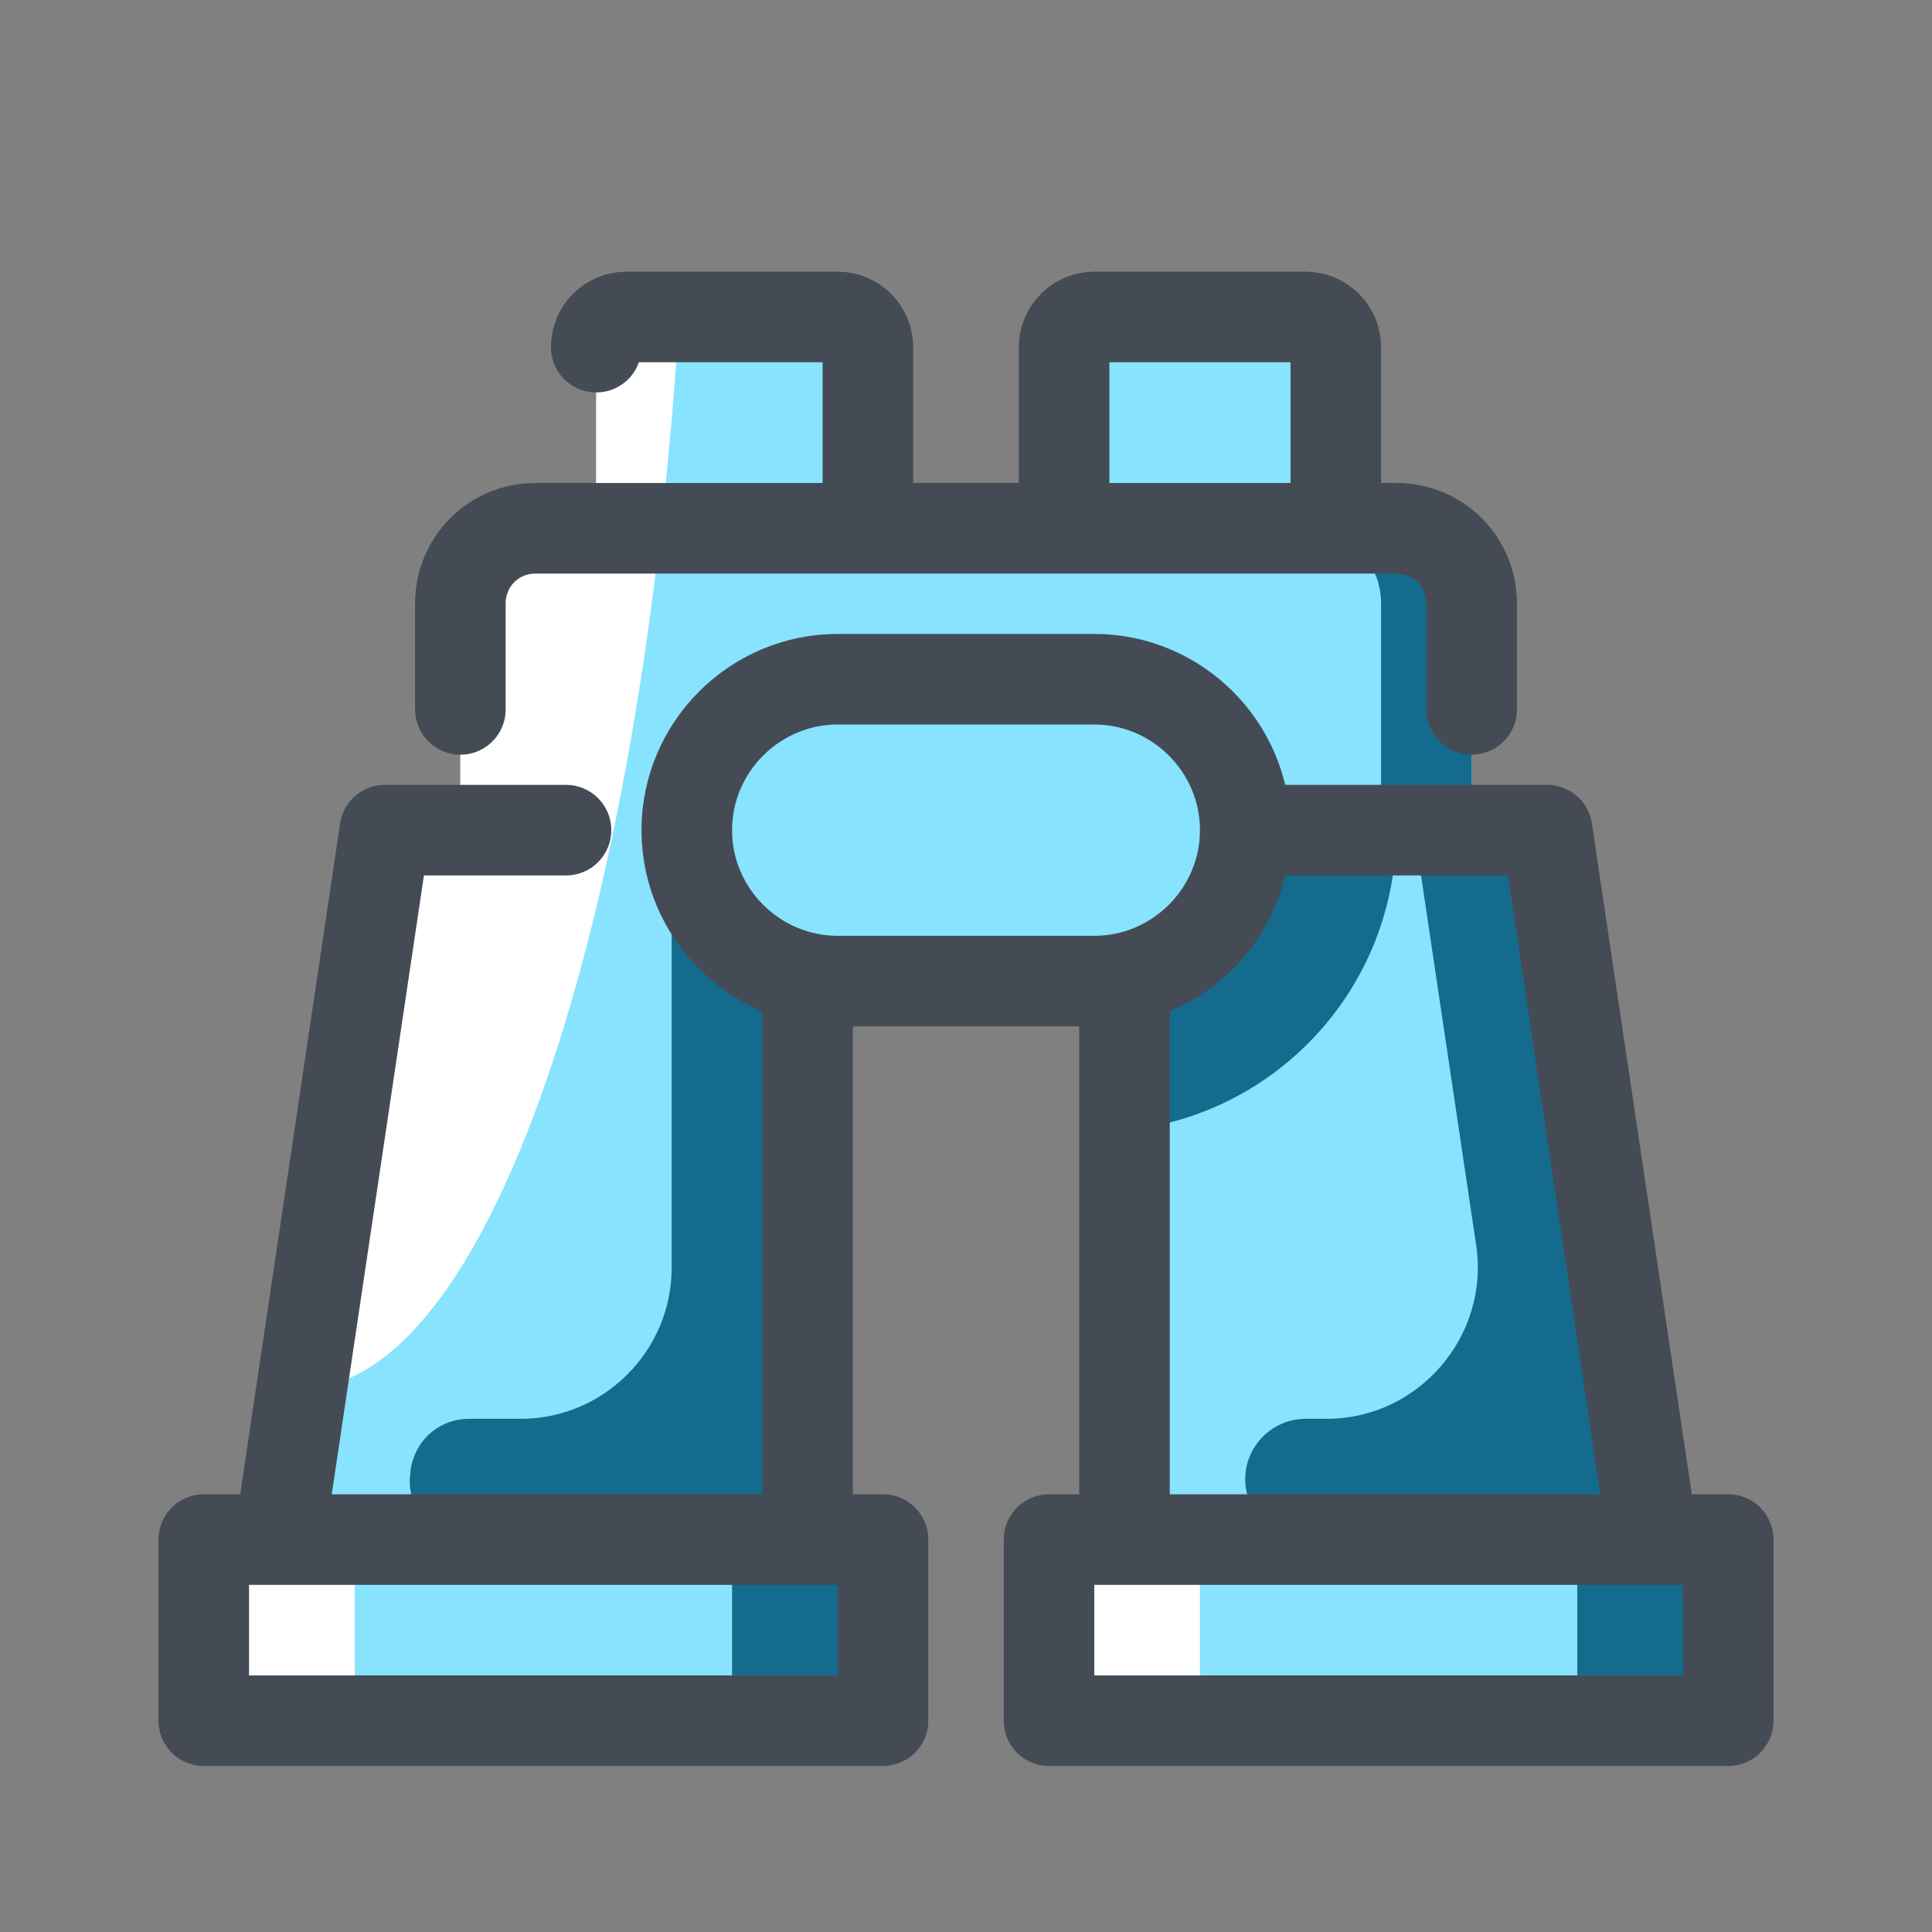
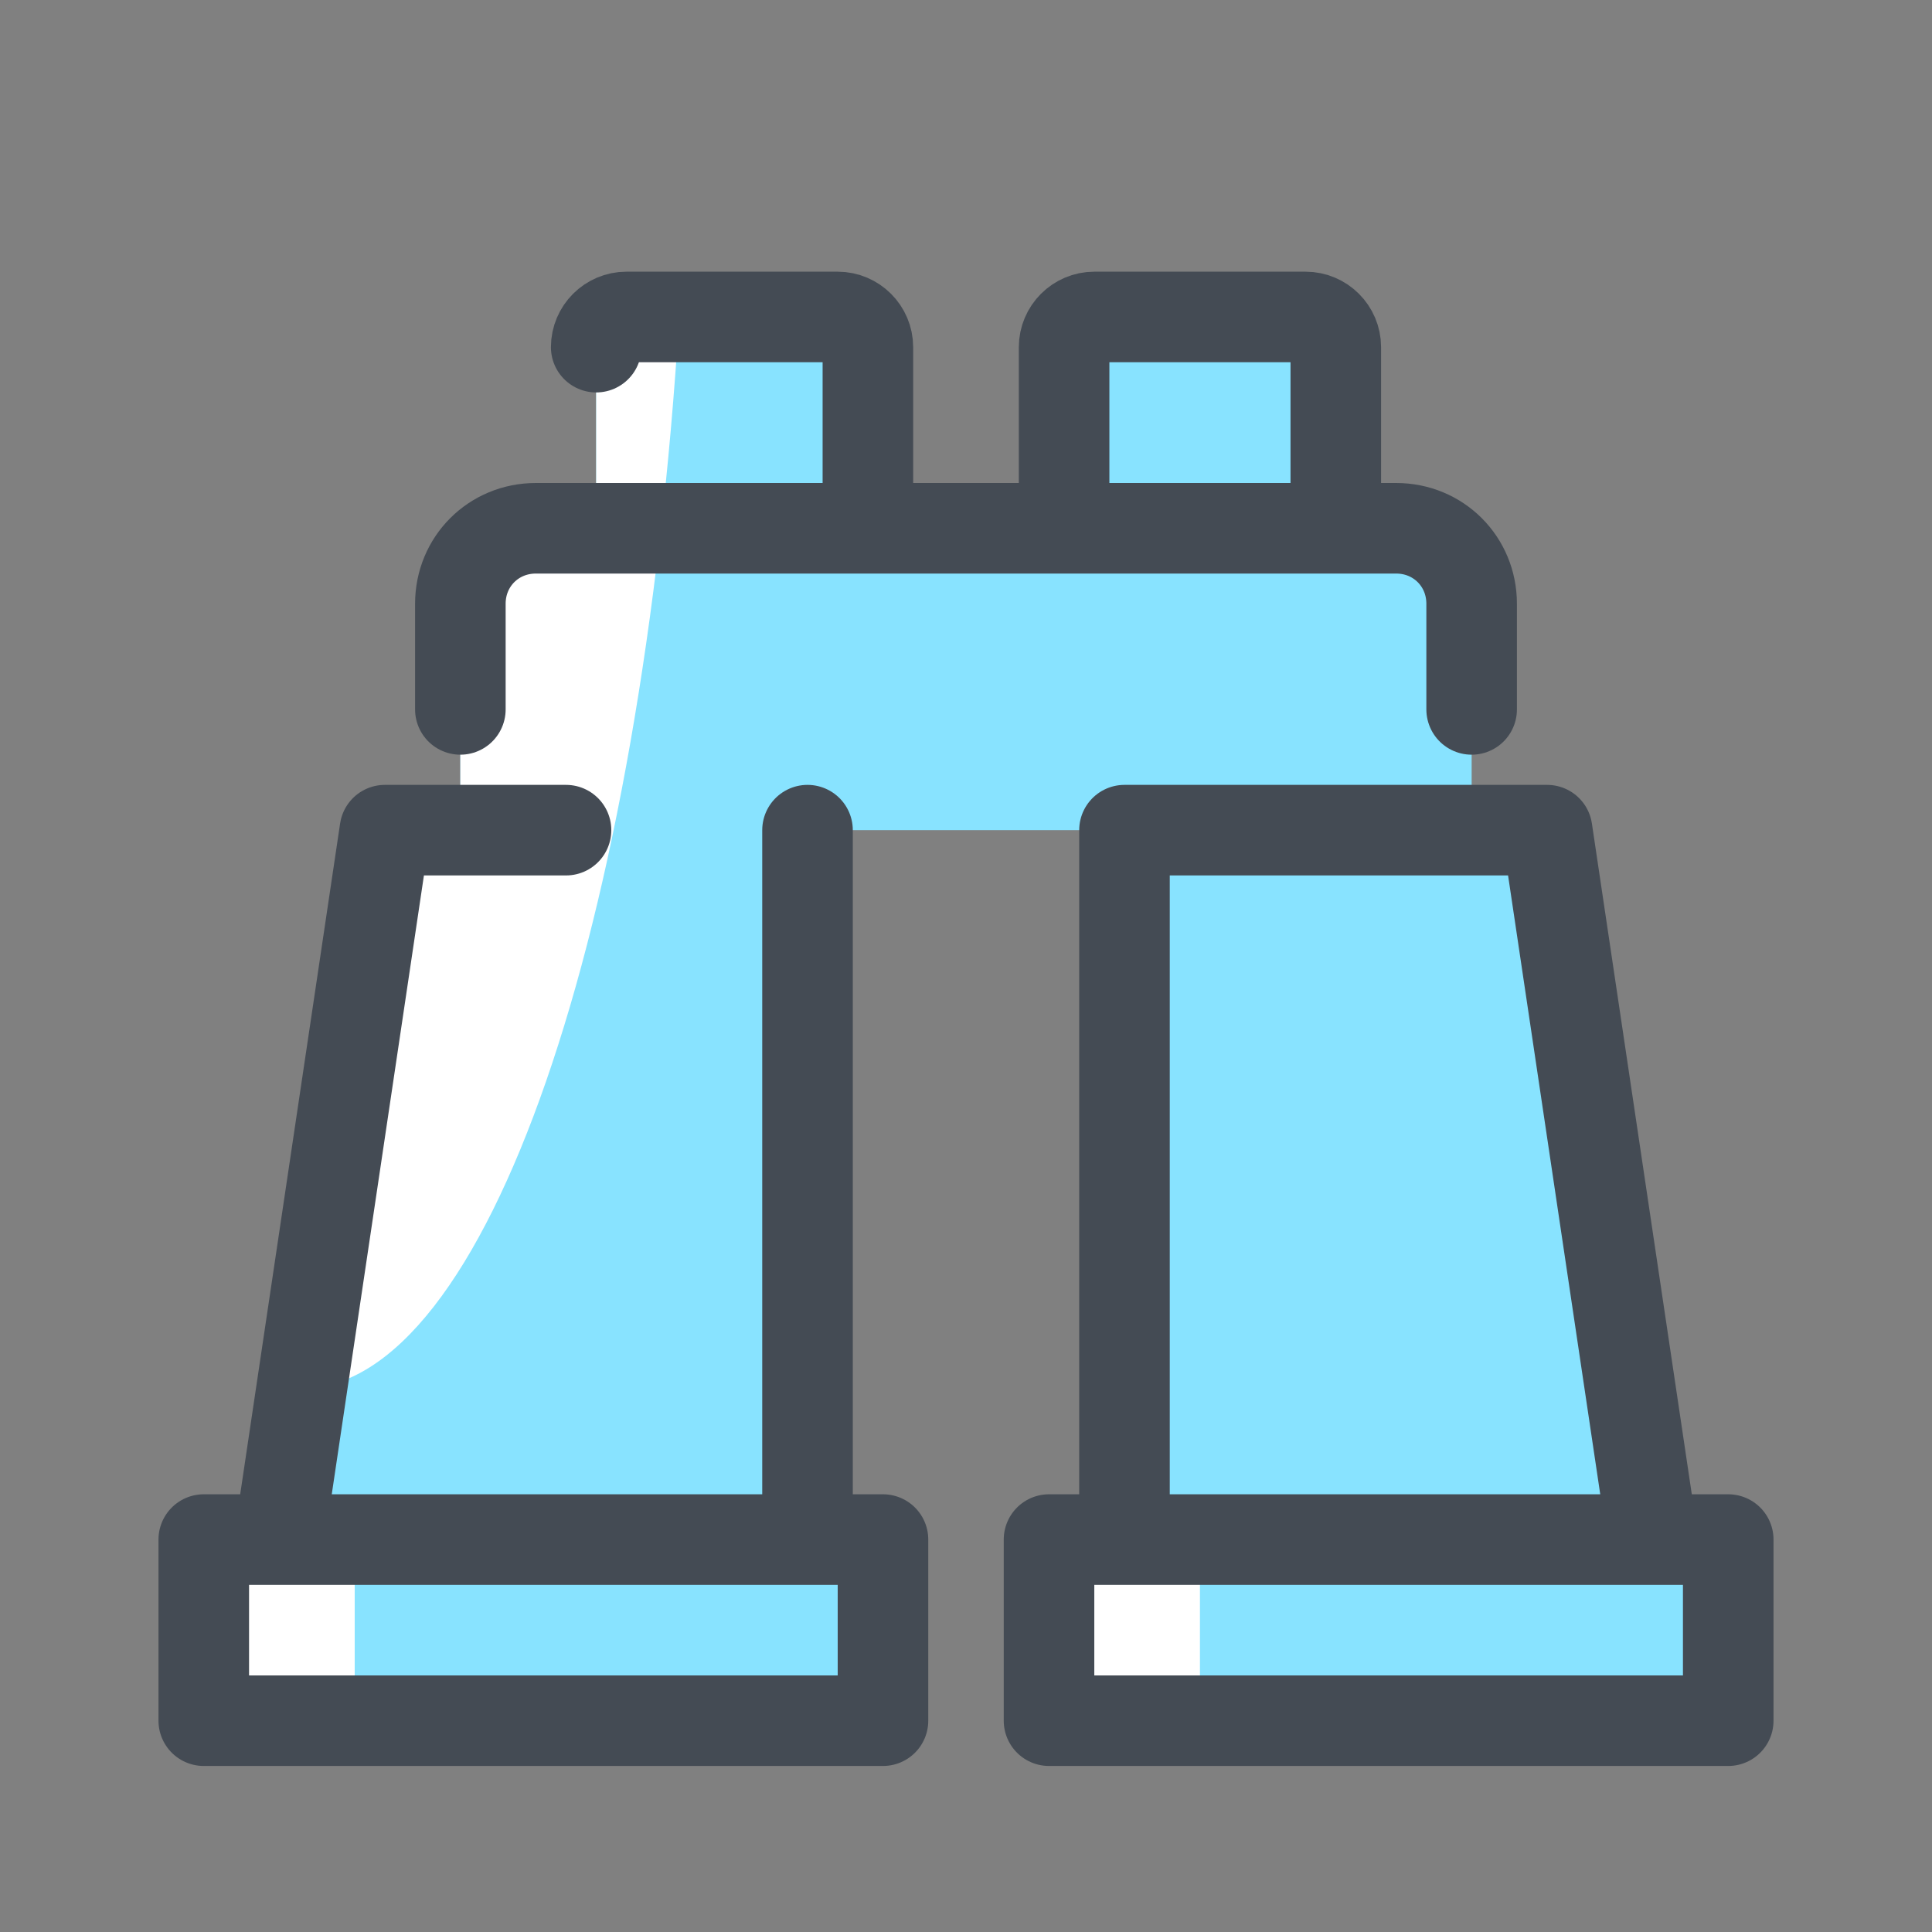
<svg xmlns="http://www.w3.org/2000/svg" viewBox="0 0 128 128" width="128px" height="128px">
  <rect x="0" y="0" width="128" height="128" fill="#808080" stroke="none" />
  <path fill="#fff" d="M13.5 102H58.5V114H13.5zM69.5 102H114.5V114H69.5z" />
  <path fill="#88e3ff" d="M109.5,102l-7-47h-5V40c0-2.8-2.2-5-5-5h-4V23c0-1.1-0.9-2-2-2h-14c-1.1,0-2,0.9-2,2v12h-13V23c0-1.1-0.9-2-2-2h-14c-1.1,0-2,0.9-2,2v12h-4c-2.8,0-5,2.2-5,5v15h-5l-7,47h5v12h35v-12h-5V55h21v47h5v12h35v-12H109.5z" />
  <path fill="#fff" d="M20,92c12.3-0.1,22.5-30.5,25-71h-3.5c-1.1,0-2,0.9-2,2v12h-4c-2.8,0-5,2.2-5,5v15h-5L20,92z" />
-   <path fill="#146b8e" d="M53.5 55h-9v29c0 5.5-4.5 10-10 10h-3.4c-2 0-3.6 1.4-3.9 3.4l0 .1c-.4 2.4 1.5 4.5 3.9 4.5h17.4v12h10v-12h-5V55zM109.5 102l-7-47h-5V40c0-2.8-2.2-5-5-5h-6c2.8 0 5 2.2 5 5v15h-17v19.9c10.1-1 18-9.5 18-19.9h1.2l4.1 27.5c.9 6-3.8 11.5-9.9 11.5h-1.4c-2.2 0-4 1.8-4 4 0 2.2 1.8 4 4 4h18v12h10v-12H109.5z" />
  <path fill="none" stroke="#444b54" stroke-linecap="round" stroke-linejoin="round" stroke-miterlimit="10" stroke-width="6" d="M13.5 102H58.5V114H13.5zM53.5 55L53.5 102 18.5 102 25.5 55 37.5 55M39.5 23c0-1.1.9-2 2-2h14c1.1 0 2 .9 2 2v12M70.5 35V23c0-1.1.9-2 2-2h14c1.1 0 2 .9 2 2v12M30.5 47v-7c0-2.8 2.2-5 5-5h57c2.8 0 5 2.2 5 5v7M109.5 102L74.5 102 74.5 55 102.5 55zM69.5 102H114.5V114H69.5z" />
-   <path fill="#88e3ff" d="M72.5,65h-17c-5.5,0-10-4.5-10-10v0c0-5.5,4.5-10,10-10h17c5.5,0,10,4.5,10,10v0C82.5,60.5,78,65,72.5,65z" />
-   <path fill="none" stroke="#444b54" stroke-linecap="round" stroke-linejoin="round" stroke-miterlimit="10" stroke-width="6" d="M72.5,65h-17c-5.5,0-10-4.5-10-10v0c0-5.5,4.5-10,10-10h17c5.5,0,10,4.5,10,10v0C82.5,60.5,78,65,72.5,65z" />
</svg>